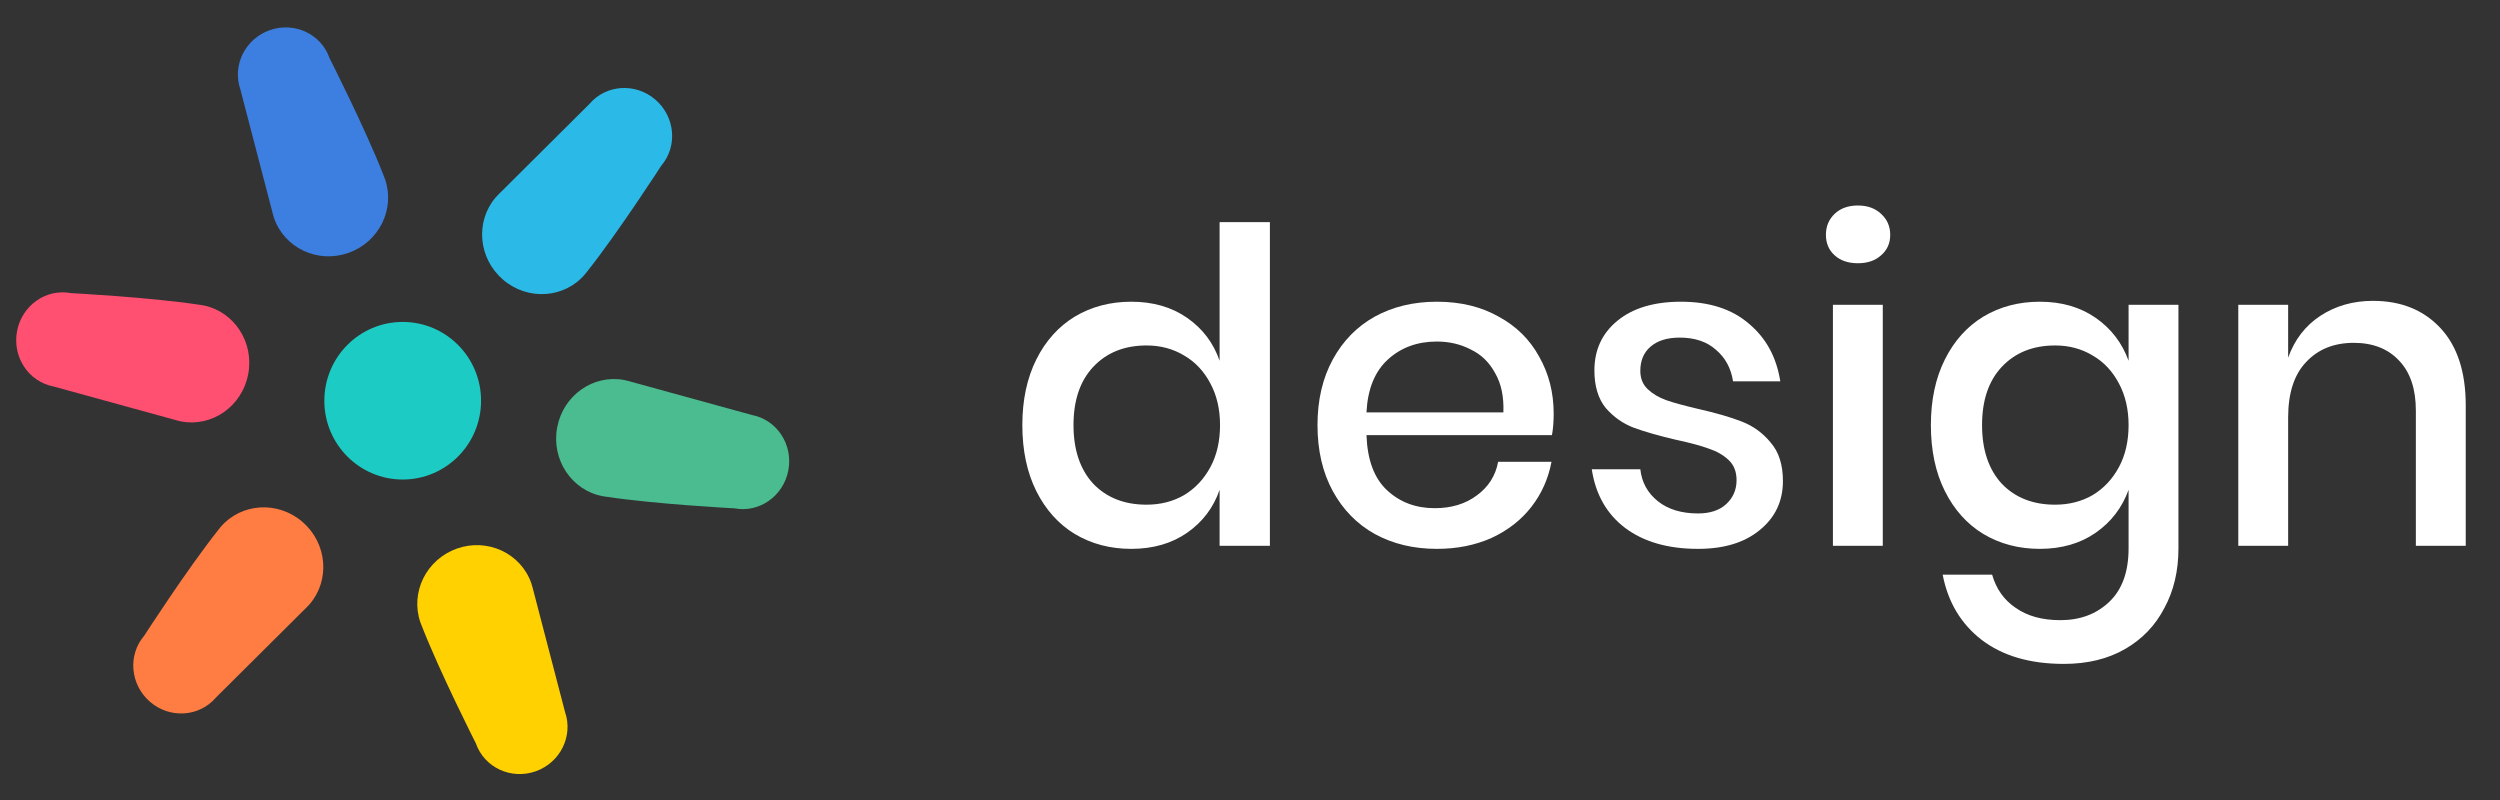
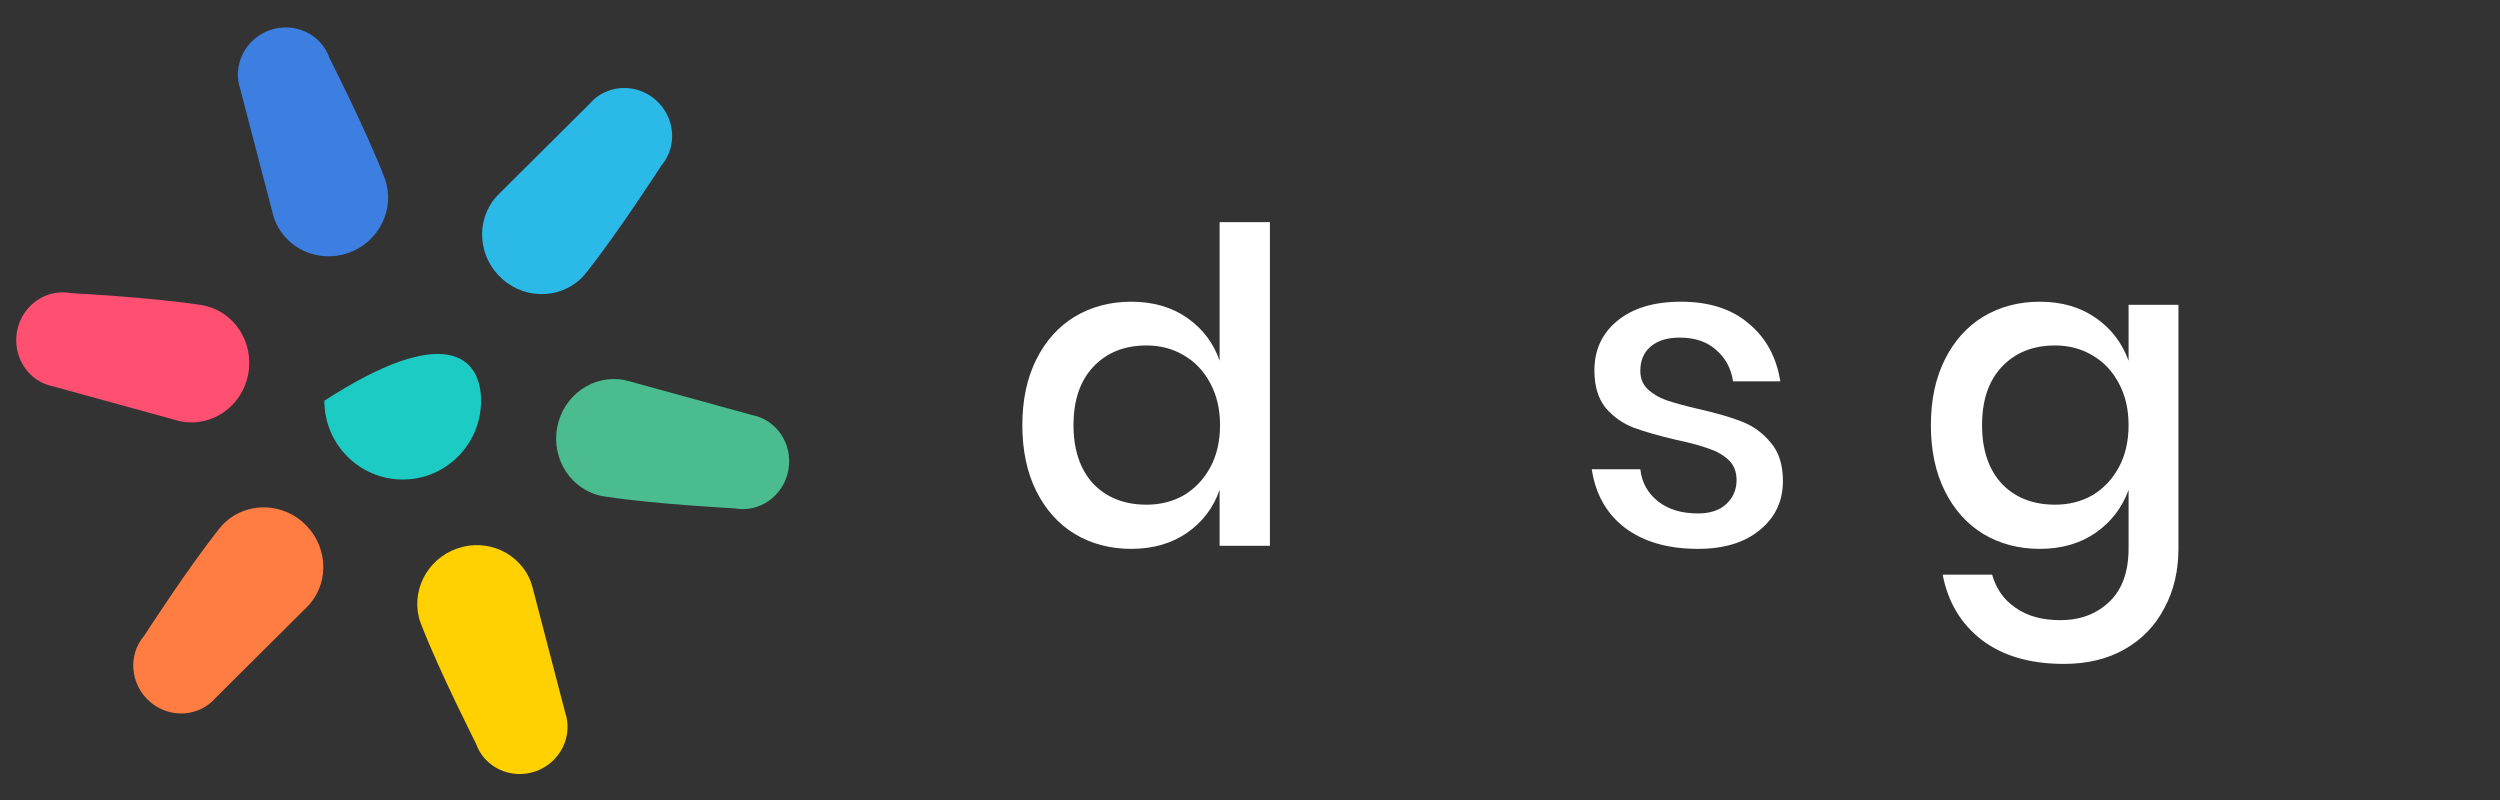
<svg xmlns="http://www.w3.org/2000/svg" width="125" height="40" viewBox="0 0 125 40" fill="none">
  <rect x="0" y="0" width="125" height="40" fill="#333333" stroke="none" />
  <g clip-path="url(#clip0_3839_1635)">
-     <path d="M24.053 20.037C24.053 22.212 22.299 23.976 20.135 23.976C17.971 23.976 16.217 22.212 16.217 20.037C16.217 17.861 17.971 16.097 20.135 16.097C22.299 16.097 24.053 17.861 24.053 20.037Z" fill="#1CCCC4" />
+     <path d="M24.053 20.037C24.053 22.212 22.299 23.976 20.135 23.976C17.971 23.976 16.217 22.212 16.217 20.037C22.299 16.097 24.053 17.861 24.053 20.037Z" fill="#1CCCC4" />
    <path d="M19.175 8.759C18.258 6.414 16.476 2.904 16.476 2.904C16.057 1.699 14.719 1.074 13.488 1.508C12.258 1.942 11.6 3.271 12.02 4.476L13.646 10.71L13.704 10.907C14.226 12.407 15.891 13.185 17.422 12.645C18.954 12.104 19.772 10.45 19.249 8.951C19.249 8.951 19.204 8.834 19.175 8.759Z" fill="#3D7FE0" />
    <path d="M21.096 31.314C22.013 33.659 23.794 37.169 23.794 37.169C24.214 38.374 25.552 38.999 26.783 38.565C28.013 38.131 28.671 36.802 28.251 35.597L26.625 29.363L26.567 29.166C26.045 27.666 24.38 26.888 22.848 27.428C21.317 27.969 20.499 29.623 21.021 31.122C21.021 31.122 21.067 31.239 21.096 31.314Z" fill="#FFD101" />
    <path d="M29.369 13.562C30.93 11.591 33.063 8.284 33.063 8.284C33.891 7.316 33.76 5.839 32.771 4.984C31.782 4.13 30.308 4.222 29.48 5.19L24.924 9.722L24.783 9.871C23.752 11.076 23.915 12.915 25.146 13.978C26.377 15.042 28.21 14.927 29.241 13.722C29.241 13.722 29.319 13.624 29.369 13.562Z" fill="#2BBAE7" />
    <path d="M10.902 26.512C9.341 28.483 7.208 31.789 7.208 31.789C6.38 32.757 6.51 34.234 7.5 35.089C8.489 35.943 9.962 35.851 10.791 34.883L15.347 30.351L15.488 30.202C16.518 28.997 16.356 27.158 15.125 26.095C13.894 25.032 12.06 25.146 11.03 26.351C11.03 26.351 10.952 26.449 10.902 26.512Z" fill="#FF7D42" />
    <path d="M30.329 24.839C32.807 25.213 36.721 25.417 36.721 25.417C37.969 25.654 39.177 24.802 39.418 23.513C39.66 22.224 38.844 20.987 37.596 20.75L31.414 19.049L31.215 19.001C29.662 18.706 28.159 19.767 27.859 21.37C27.558 22.974 28.574 24.513 30.127 24.808C30.127 24.808 30.25 24.827 30.329 24.839Z" fill="#4ABC90" />
    <path d="M9.941 15.234C7.463 14.86 3.549 14.656 3.549 14.656C2.301 14.419 1.094 15.272 0.852 16.56C0.611 17.849 1.427 19.086 2.675 19.323L8.857 21.024L9.056 21.072C10.609 21.367 12.111 20.307 12.412 18.703C12.712 17.099 11.697 15.56 10.143 15.265C10.143 15.265 10.02 15.246 9.941 15.234Z" fill="#FF5072" />
    <path d="M56.562 15.086C57.656 15.086 58.589 15.356 59.362 15.896C60.134 16.435 60.674 17.15 60.98 18.039V11.106H63.495V27.29H60.98V24.491C60.674 25.38 60.134 26.094 59.362 26.634C58.589 27.173 57.656 27.443 56.562 27.443C55.513 27.443 54.572 27.195 53.741 26.7C52.925 26.204 52.283 25.489 51.816 24.556C51.35 23.623 51.117 22.522 51.117 21.254C51.117 20 51.35 18.907 51.816 17.973C52.283 17.04 52.925 16.326 53.741 15.83C54.572 15.334 55.513 15.086 56.562 15.086ZM57.328 17.273C56.22 17.273 55.33 17.631 54.66 18.345C54.004 19.045 53.675 20.015 53.675 21.254C53.675 22.493 54.004 23.47 54.66 24.184C55.33 24.884 56.22 25.234 57.328 25.234C58.028 25.234 58.654 25.074 59.209 24.753C59.763 24.418 60.2 23.951 60.521 23.353C60.842 22.756 61.002 22.056 61.002 21.254C61.002 20.467 60.842 19.774 60.521 19.176C60.2 18.564 59.763 18.097 59.209 17.777C58.654 17.441 58.028 17.273 57.328 17.273Z" fill="white" />
-     <path d="M77.684 20.685C77.684 21.093 77.655 21.451 77.597 21.757H68.324C68.368 22.996 68.71 23.915 69.352 24.512C69.993 25.11 70.788 25.409 71.736 25.409C72.567 25.409 73.267 25.198 73.835 24.775C74.418 24.352 74.776 23.791 74.907 23.091H77.575C77.415 23.937 77.079 24.688 76.569 25.344C76.059 26 75.395 26.517 74.579 26.896C73.762 27.261 72.851 27.443 71.845 27.443C70.679 27.443 69.644 27.195 68.74 26.7C67.85 26.204 67.15 25.489 66.64 24.556C66.13 23.623 65.875 22.522 65.875 21.254C65.875 20 66.13 18.907 66.64 17.973C67.15 17.04 67.85 16.326 68.74 15.83C69.644 15.334 70.679 15.086 71.845 15.086C73.026 15.086 74.054 15.334 74.929 15.83C75.818 16.311 76.496 16.982 76.963 17.842C77.444 18.688 77.684 19.636 77.684 20.685ZM75.169 20.62C75.199 19.832 75.06 19.176 74.754 18.651C74.462 18.112 74.054 17.718 73.529 17.47C73.019 17.208 72.457 17.077 71.845 17.077C70.868 17.077 70.052 17.376 69.396 17.973C68.74 18.571 68.382 19.453 68.324 20.62H75.169Z" fill="white" />
    <path d="M84.05 15.086C85.464 15.086 86.594 15.451 87.44 16.18C88.3 16.895 88.825 17.857 89.015 19.067H86.653C86.551 18.411 86.266 17.886 85.8 17.492C85.348 17.084 84.743 16.88 83.984 16.88C83.358 16.88 82.869 17.033 82.519 17.339C82.184 17.631 82.016 18.032 82.016 18.542C82.016 18.921 82.14 19.227 82.388 19.46C82.636 19.694 82.942 19.876 83.307 20.007C83.686 20.139 84.218 20.284 84.903 20.445C85.807 20.649 86.536 20.86 87.09 21.079C87.659 21.298 88.14 21.648 88.534 22.129C88.942 22.595 89.146 23.237 89.146 24.053C89.146 25.059 88.76 25.876 87.987 26.503C87.229 27.13 86.201 27.443 84.903 27.443C83.401 27.443 82.184 27.093 81.251 26.393C80.332 25.694 79.778 24.717 79.589 23.463H82.016C82.089 24.119 82.381 24.651 82.891 25.059C83.401 25.468 84.072 25.672 84.903 25.672C85.501 25.672 85.967 25.518 86.303 25.212C86.653 24.892 86.828 24.491 86.828 24.009C86.828 23.587 86.696 23.251 86.434 23.003C86.171 22.756 85.844 22.566 85.45 22.435C85.056 22.289 84.517 22.143 83.832 21.997C82.957 21.793 82.242 21.589 81.688 21.385C81.149 21.181 80.682 20.853 80.288 20.401C79.909 19.934 79.72 19.308 79.72 18.52C79.72 17.5 80.099 16.676 80.857 16.049C81.63 15.407 82.694 15.086 84.05 15.086Z" fill="white" />
-     <path d="M91.296 11.74C91.296 11.318 91.442 10.968 91.734 10.691C92.025 10.414 92.412 10.275 92.893 10.275C93.374 10.275 93.76 10.414 94.052 10.691C94.358 10.968 94.511 11.318 94.511 11.74C94.511 12.163 94.358 12.506 94.052 12.768C93.76 13.031 93.374 13.162 92.893 13.162C92.412 13.162 92.025 13.031 91.734 12.768C91.442 12.506 91.296 12.163 91.296 11.74ZM94.139 15.24V27.29H91.646V15.24H94.139Z" fill="white" />
    <path d="M101.99 15.086C103.083 15.086 104.016 15.356 104.789 15.896C105.562 16.435 106.108 17.15 106.429 18.039V15.24H108.922V27.421C108.922 28.544 108.689 29.535 108.222 30.395C107.77 31.27 107.114 31.956 106.254 32.451C105.394 32.947 104.373 33.195 103.192 33.195C101.501 33.195 100.131 32.794 99.081 31.992C98.046 31.19 97.397 30.104 97.134 28.733H99.606C99.81 29.448 100.203 30.002 100.787 30.395C101.37 30.804 102.113 31.008 103.017 31.008C104.009 31.008 104.825 30.702 105.467 30.089C106.108 29.477 106.429 28.588 106.429 27.421V24.491C106.108 25.38 105.562 26.094 104.789 26.634C104.016 27.173 103.083 27.443 101.99 27.443C100.94 27.443 99.999 27.195 99.168 26.7C98.352 26.204 97.71 25.489 97.244 24.556C96.777 23.623 96.544 22.522 96.544 21.254C96.544 20 96.777 18.907 97.244 17.973C97.71 17.04 98.352 16.326 99.168 15.83C99.999 15.334 100.94 15.086 101.99 15.086ZM102.755 17.273C101.647 17.273 100.758 17.631 100.087 18.345C99.431 19.045 99.103 20.015 99.103 21.254C99.103 22.493 99.431 23.47 100.087 24.184C100.758 24.884 101.647 25.234 102.755 25.234C103.455 25.234 104.082 25.074 104.636 24.753C105.19 24.418 105.627 23.951 105.948 23.353C106.269 22.756 106.429 22.056 106.429 21.254C106.429 20.467 106.269 19.774 105.948 19.176C105.627 18.564 105.19 18.097 104.636 17.777C104.082 17.441 103.455 17.273 102.755 17.273Z" fill="white" />
-     <path d="M118.65 15.043C120.05 15.043 121.173 15.495 122.018 16.399C122.864 17.303 123.287 18.593 123.287 20.27V27.29H120.793V20.532C120.793 19.453 120.516 18.622 119.962 18.039C119.408 17.441 118.65 17.142 117.688 17.142C116.696 17.142 115.902 17.463 115.304 18.105C114.706 18.732 114.407 19.657 114.407 20.882V27.29H111.914V15.24H114.407V17.886C114.728 16.982 115.268 16.282 116.026 15.786C116.784 15.291 117.659 15.043 118.65 15.043Z" fill="white" />
  </g>
  <defs>
    <clipPath id="clip0_3839_1635">
      <rect width="125" height="40" fill="white" />
    </clipPath>
  </defs>
</svg>